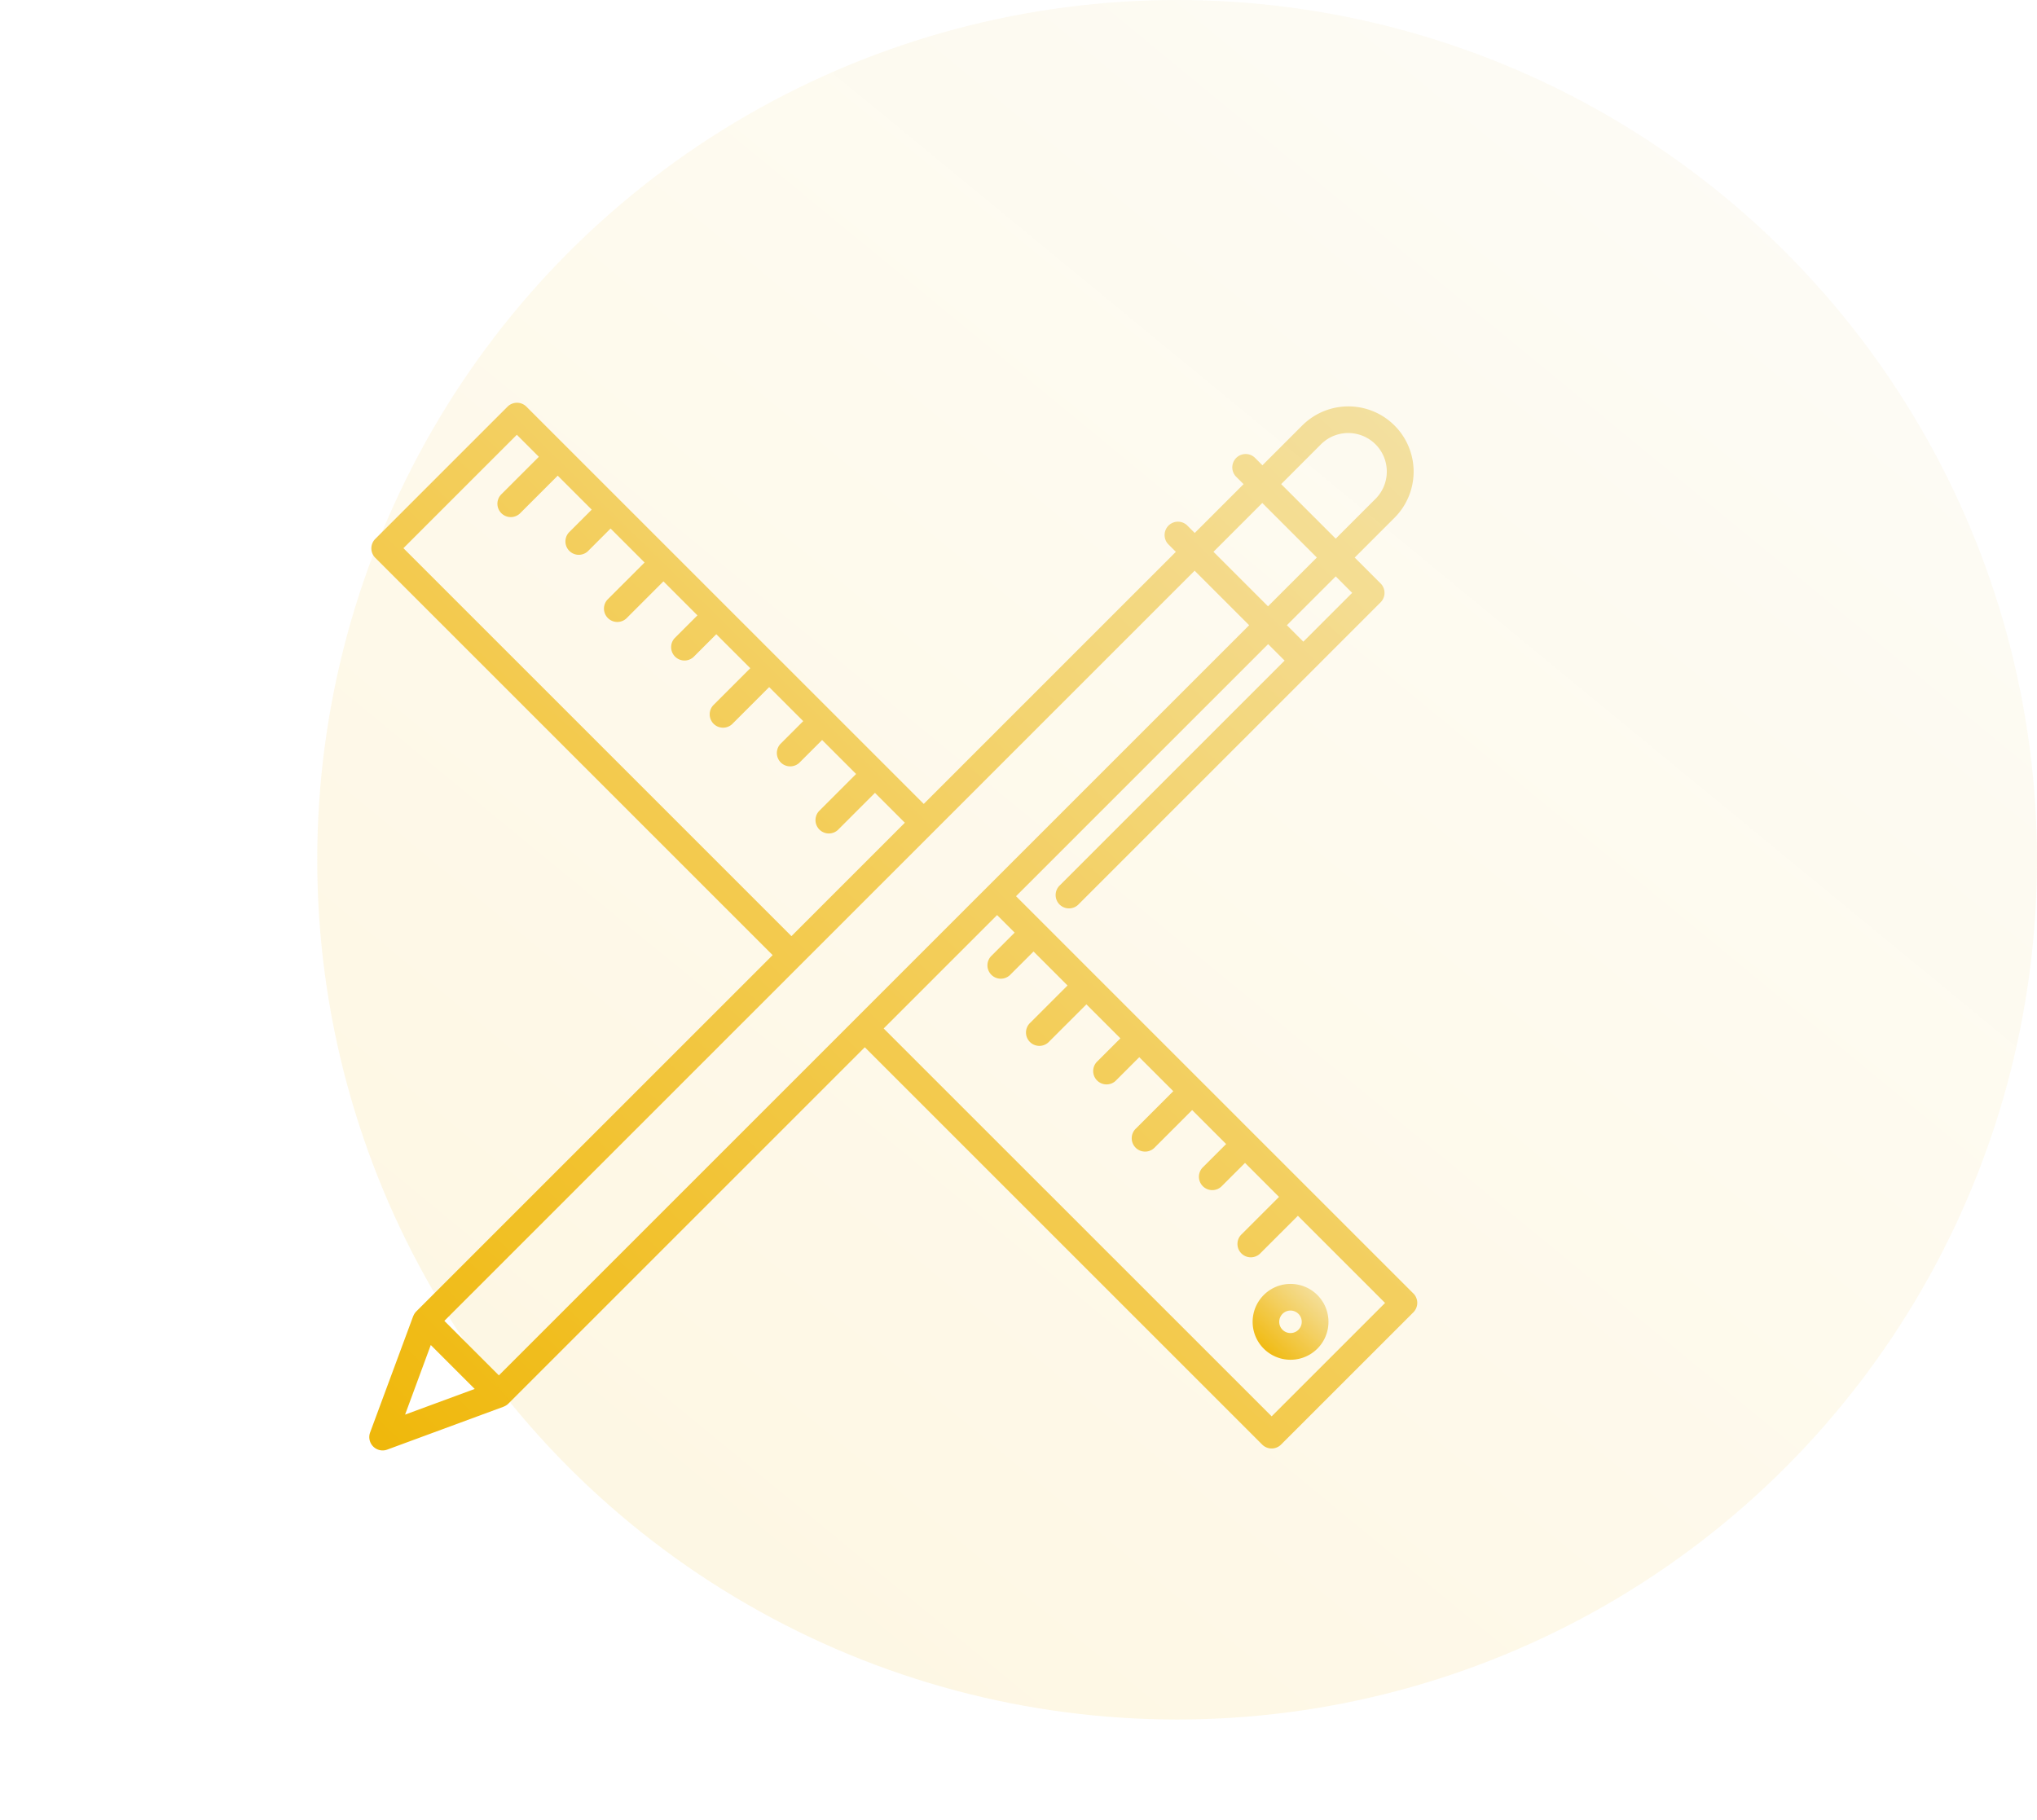
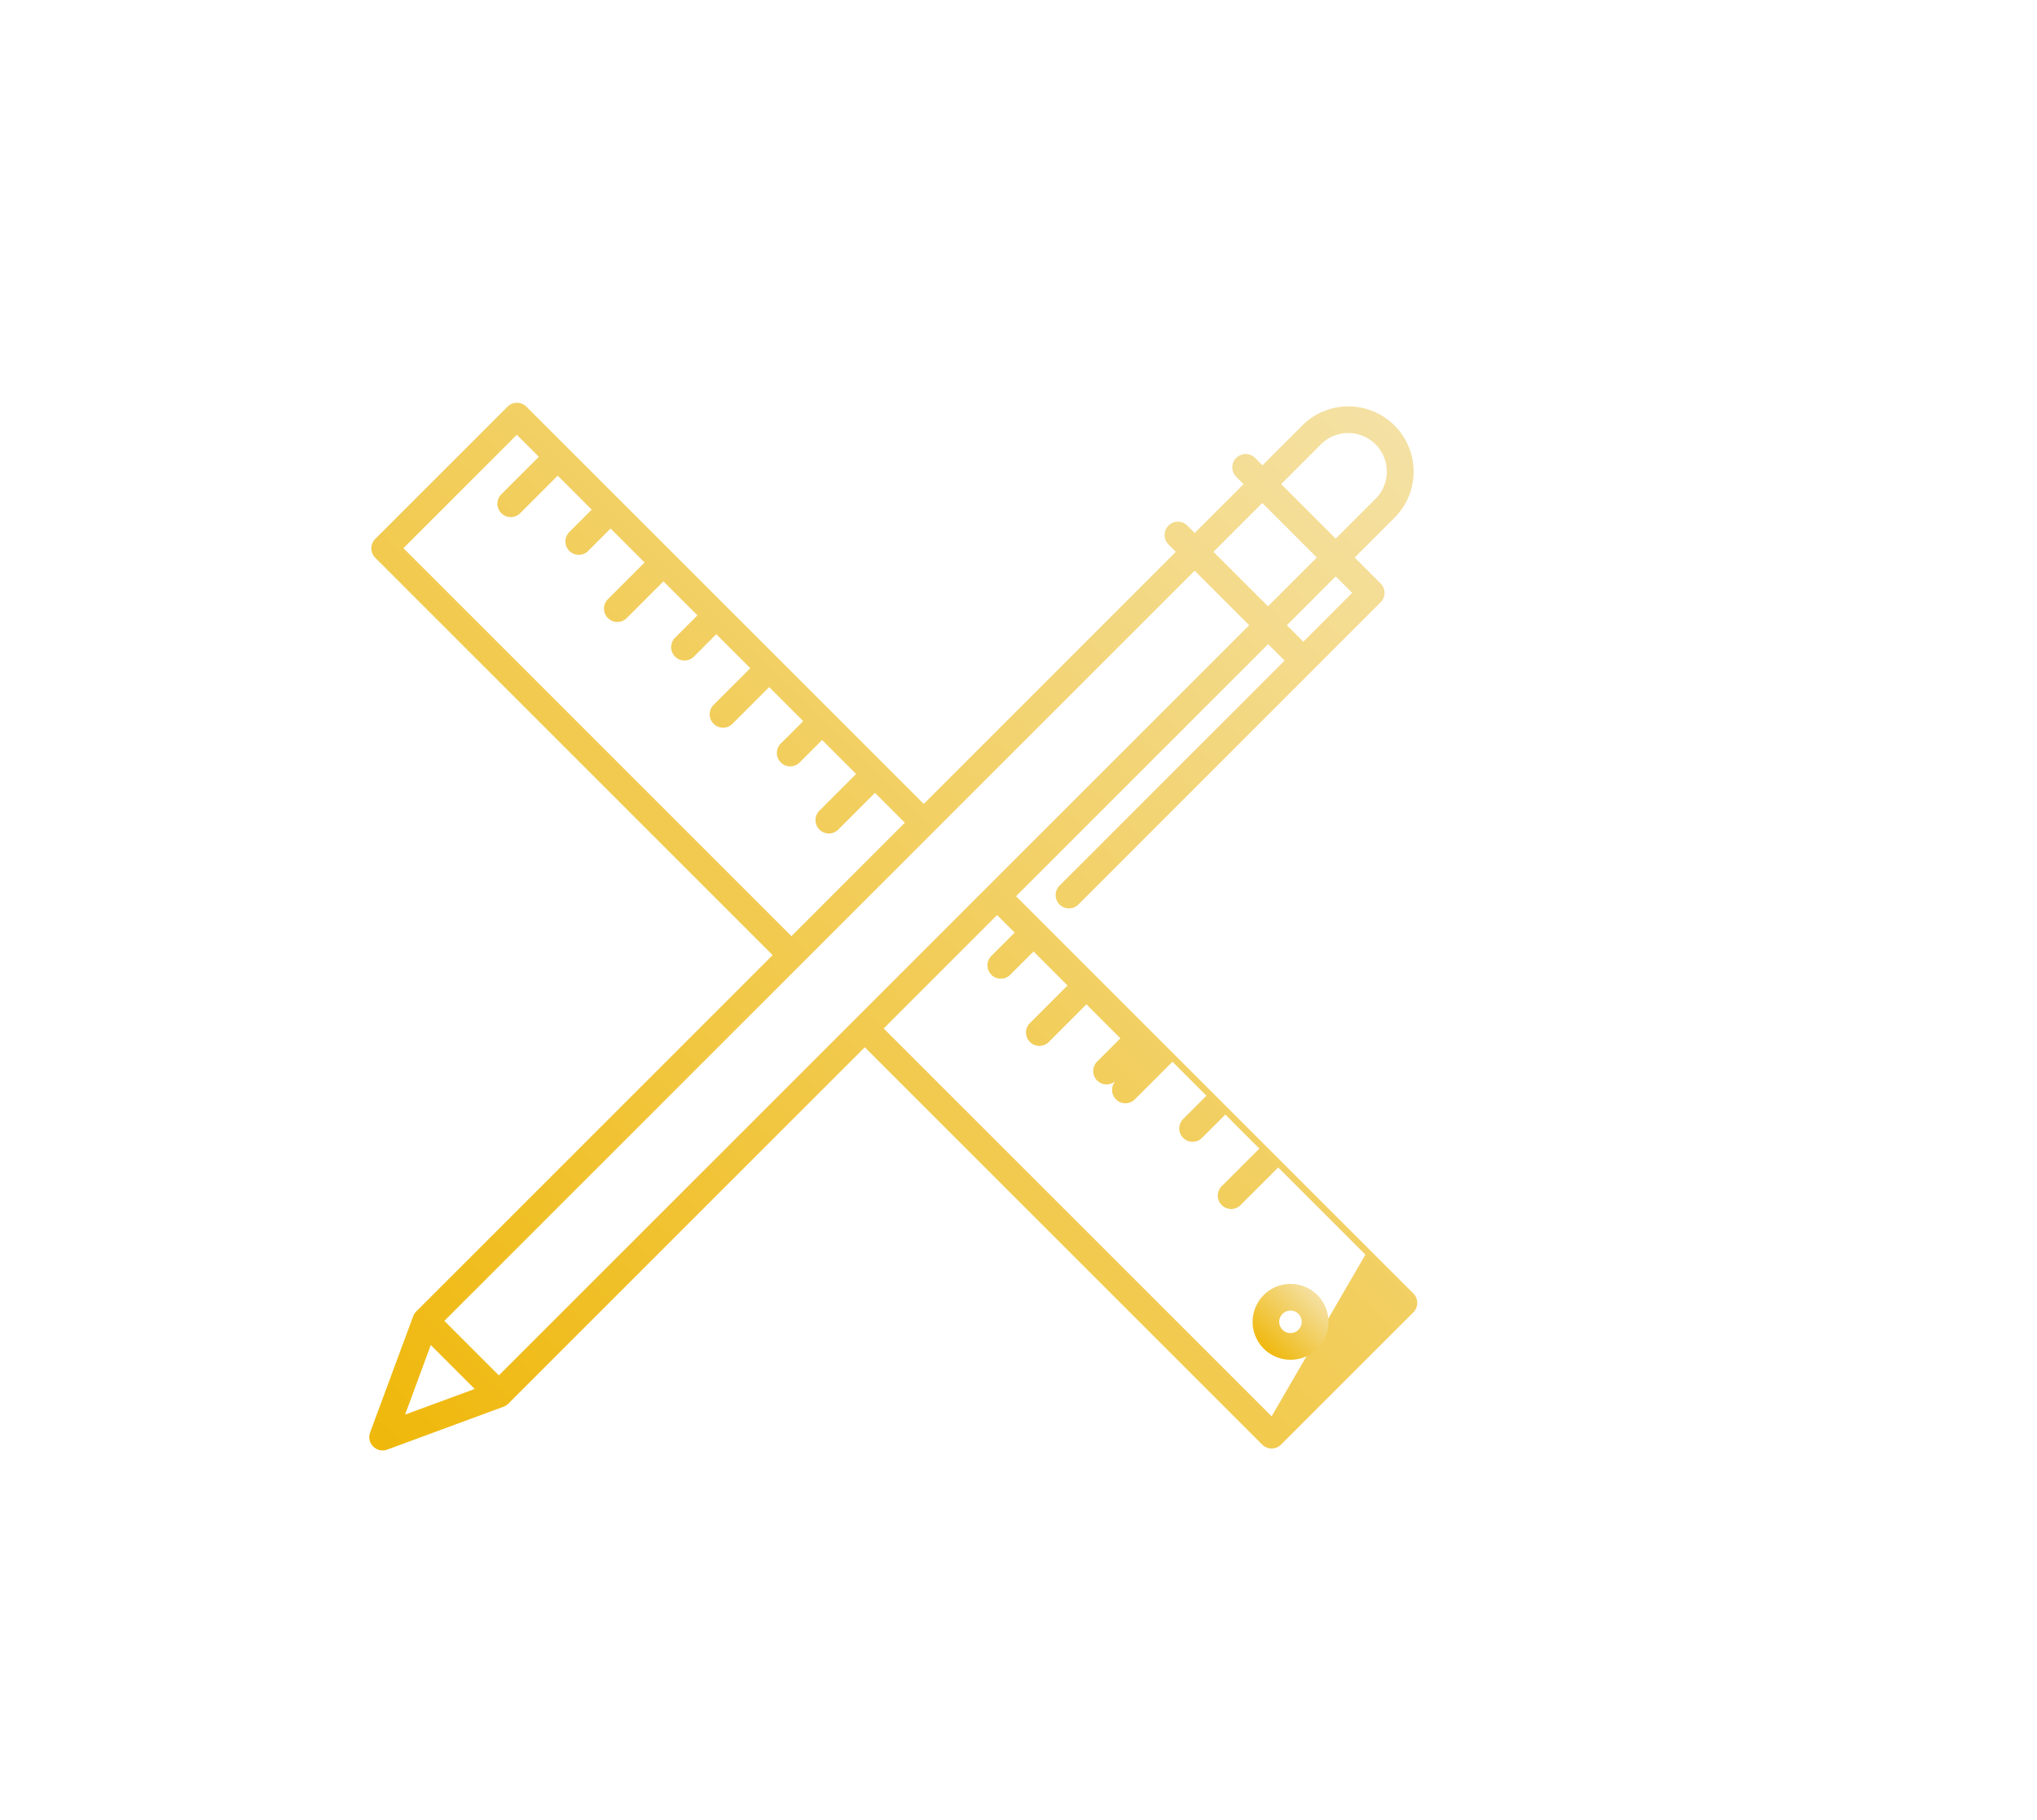
<svg xmlns="http://www.w3.org/2000/svg" width="122" height="109" viewBox="0 0 122 109">
  <defs>
    <linearGradient id="linear-gradient" x1="1" y1="0.12" x2="0.157" y2="1" gradientUnits="objectBoundingBox">
      <stop offset="0" stop-color="#f5e5b3" />
      <stop offset="1" stop-color="#efb500" />
    </linearGradient>
    <clipPath id="clip-path">
      <rect id="Rectángulo_114" data-name="Rectángulo 114" width="107" height="107" fill="url(#linear-gradient)" />
    </clipPath>
    <linearGradient id="linear-gradient-5" x1="0.858" y1="0.087" x2="0.107" y2="1" gradientUnits="objectBoundingBox">
      <stop offset="0" stop-color="#f5e5b3" />
      <stop offset="1" stop-color="#efb500" stop-opacity="0.988" />
    </linearGradient>
  </defs>
  <g id="Grupo_62" data-name="Grupo 62" transform="translate(-1052 -1313)">
    <g id="Grupo_17" data-name="Grupo 17" transform="translate(1052 1315)">
      <g id="Grupo_16" data-name="Grupo 16" clip-path="url(#clip-path)">
        <g id="Grupo_15" data-name="Grupo 15">
          <g id="Grupo_14" data-name="Grupo 14" clip-path="url(#clip-path)">
-             <path id="Trazado_2" data-name="Trazado 2" d="M1024.542,715.375l-6.353-6.353h0l-3.166-3.165h0l-3.166-3.167-3.165-3.165h0l-3.165-3.165h0l-3.165-3.166h0l-1.617-1.617,15.1-15.1.986.986-13.451,13.452a.8.8,0,1,0,1.13,1.13l18.071-18.072a.8.8,0,0,0,0-1.13l-1.551-1.551,2.383-2.383a3.908,3.908,0,0,0-5.527-5.527l-2.383,2.383-.468-.468a.8.8,0,0,0-1.13,1.13l.468.468-2.925,2.924-.468-.468a.8.8,0,0,0-1.13,1.13l.468.468-15.1,15.1-2.354-2.354h0l-3.165-3.165h0l-3.166-3.165h0l-3.166-3.166h0l-3.165-3.165h0l-3.166-3.166h0l-3.166-3.166h0l-2.449-2.449a.8.8,0,0,0-1.13,0l-7.923,7.923a.8.8,0,0,0,0,1.13l23.8,23.8-21.348,21.348a.8.8,0,0,0-.164.248c0,.008-.009.017-.013.026s-.005.01-.007.015L962.06,723.7a.8.8,0,0,0,.75,1.076.791.791,0,0,0,.276-.05l6.966-2.569.015-.007c.009,0,.018-.009.027-.013a.8.8,0,0,0,.246-.164l21.348-21.348,23.8,23.8a.8.8,0,0,0,1.13,0l7.924-7.923a.8.8,0,0,0,0-1.13m-6.589-39.042-.986-.986,2.925-2.924.986.986Zm1.055-11.821a2.31,2.31,0,0,1,3.267,3.267l-2.383,2.383-3.266-3.266Zm-3.513,3.514,3.266,3.266-2.924,2.924-3.266-3.266Zm-51.44,2.707,6.793-6.793,1.319,1.319-2.226,2.225a.8.8,0,1,0,1.131,1.13l2.225-2.225,2.036,2.036-1.368,1.368a.8.8,0,0,0,1.13,1.13l1.367-1.368,2.036,2.036-2.225,2.225a.8.8,0,0,0,1.13,1.13l2.225-2.225,2.036,2.036-1.368,1.368a.8.8,0,0,0,1.13,1.13l1.367-1.368,2.037,2.036-2.225,2.226a.8.8,0,0,0,1.13,1.13l2.225-2.225L988,681.09l-1.367,1.367a.8.8,0,0,0,1.131,1.13l1.367-1.367,2.036,2.036-2.225,2.226a.8.8,0,0,0,1.13,1.13l2.225-2.226,1.79,1.79-6.793,6.793Zm.1,51.9,1.538-4.168,2.631,2.631Zm26.4-23.132-20.783,20.783-3.266-3.266,20.783-20.783,1.13-1.13,4.971-4.971,1.822-1.822,1.019-1.019.111-.111,15.1-15.1,3.266,3.266-15.1,15.1-.194.194-.937.936-2.6,2.6-4.2,4.2Zm25.5,23.236L992.818,699.5l6.793-6.793,1.052,1.052-1.367,1.367a.8.8,0,1,0,1.13,1.13l1.368-1.367,2.036,2.036-2.225,2.225a.8.8,0,1,0,1.13,1.13l2.225-2.225,2.036,2.036-1.367,1.367a.8.8,0,1,0,1.13,1.13l1.368-1.368,2.036,2.037-2.226,2.226a.8.8,0,1,0,1.13,1.13l2.226-2.226,2.036,2.036-1.367,1.367a.8.8,0,1,0,1.13,1.13l1.368-1.367,2.036,2.036-2.226,2.226a.8.8,0,1,0,1.13,1.13l2.226-2.226,5.222,5.223Z" transform="translate(-939.893 -639.894)" fill="url(#linear-gradient)" />
+             <path id="Trazado_2" data-name="Trazado 2" d="M1024.542,715.375l-6.353-6.353h0l-3.166-3.165h0l-3.166-3.167-3.165-3.165h0l-3.165-3.165h0l-3.165-3.166h0l-1.617-1.617,15.1-15.1.986.986-13.451,13.452a.8.8,0,1,0,1.13,1.13l18.071-18.072a.8.8,0,0,0,0-1.13l-1.551-1.551,2.383-2.383a3.908,3.908,0,0,0-5.527-5.527l-2.383,2.383-.468-.468a.8.8,0,0,0-1.13,1.13l.468.468-2.925,2.924-.468-.468a.8.8,0,0,0-1.13,1.13l.468.468-15.1,15.1-2.354-2.354h0l-3.165-3.165h0l-3.166-3.165h0l-3.166-3.166h0l-3.165-3.165h0l-3.166-3.166h0l-3.166-3.166h0l-2.449-2.449a.8.8,0,0,0-1.13,0l-7.923,7.923a.8.8,0,0,0,0,1.13l23.8,23.8-21.348,21.348a.8.8,0,0,0-.164.248c0,.008-.009.017-.013.026s-.005.01-.007.015L962.06,723.7a.8.8,0,0,0,.75,1.076.791.791,0,0,0,.276-.05l6.966-2.569.015-.007c.009,0,.018-.009.027-.013a.8.8,0,0,0,.246-.164l21.348-21.348,23.8,23.8a.8.8,0,0,0,1.13,0l7.924-7.923a.8.8,0,0,0,0-1.13m-6.589-39.042-.986-.986,2.925-2.924.986.986Zm1.055-11.821a2.31,2.31,0,0,1,3.267,3.267l-2.383,2.383-3.266-3.266Zm-3.513,3.514,3.266,3.266-2.924,2.924-3.266-3.266Zm-51.44,2.707,6.793-6.793,1.319,1.319-2.226,2.225a.8.8,0,1,0,1.131,1.13l2.225-2.225,2.036,2.036-1.368,1.368a.8.8,0,0,0,1.13,1.13l1.367-1.368,2.036,2.036-2.225,2.225a.8.8,0,0,0,1.13,1.13l2.225-2.225,2.036,2.036-1.368,1.368a.8.8,0,0,0,1.13,1.13l1.367-1.368,2.037,2.036-2.225,2.226a.8.8,0,0,0,1.13,1.13l2.225-2.225L988,681.09l-1.367,1.367a.8.8,0,0,0,1.131,1.13l1.367-1.367,2.036,2.036-2.225,2.226a.8.8,0,0,0,1.13,1.13l2.225-2.226,1.79,1.79-6.793,6.793Zm.1,51.9,1.538-4.168,2.631,2.631Zm26.4-23.132-20.783,20.783-3.266-3.266,20.783-20.783,1.13-1.13,4.971-4.971,1.822-1.822,1.019-1.019.111-.111,15.1-15.1,3.266,3.266-15.1,15.1-.194.194-.937.936-2.6,2.6-4.2,4.2Zm25.5,23.236L992.818,699.5l6.793-6.793,1.052,1.052-1.367,1.367a.8.8,0,1,0,1.13,1.13l1.368-1.367,2.036,2.036-2.225,2.225a.8.8,0,1,0,1.13,1.13l2.225-2.225,2.036,2.036-1.367,1.367a.8.8,0,1,0,1.13,1.13a.8.8,0,1,0,1.13,1.13l2.226-2.226,2.036,2.036-1.367,1.367a.8.8,0,1,0,1.13,1.13l1.368-1.367,2.036,2.036-2.226,2.226a.8.8,0,1,0,1.13,1.13l2.226-2.226,5.222,5.223Z" transform="translate(-939.893 -639.894)" fill="url(#linear-gradient)" />
            <path id="Trazado_3" data-name="Trazado 3" d="M1111.012,810.69a2.271,2.271,0,0,0,3.212,3.212h0a2.271,2.271,0,0,0-3.213-3.212m2.082,1.13a.674.674,0,1,1-.475-.2.674.674,0,0,1,.475.2" transform="translate(-1035.324 -735.117)" fill="url(#linear-gradient)" />
          </g>
        </g>
      </g>
    </g>
-     <circle id="Elipse_21" data-name="Elipse 21" cx="51.5" cy="51.5" r="51.5" transform="translate(1071 1313)" opacity="0.12" fill="url(#linear-gradient-5)" />
  </g>
</svg>